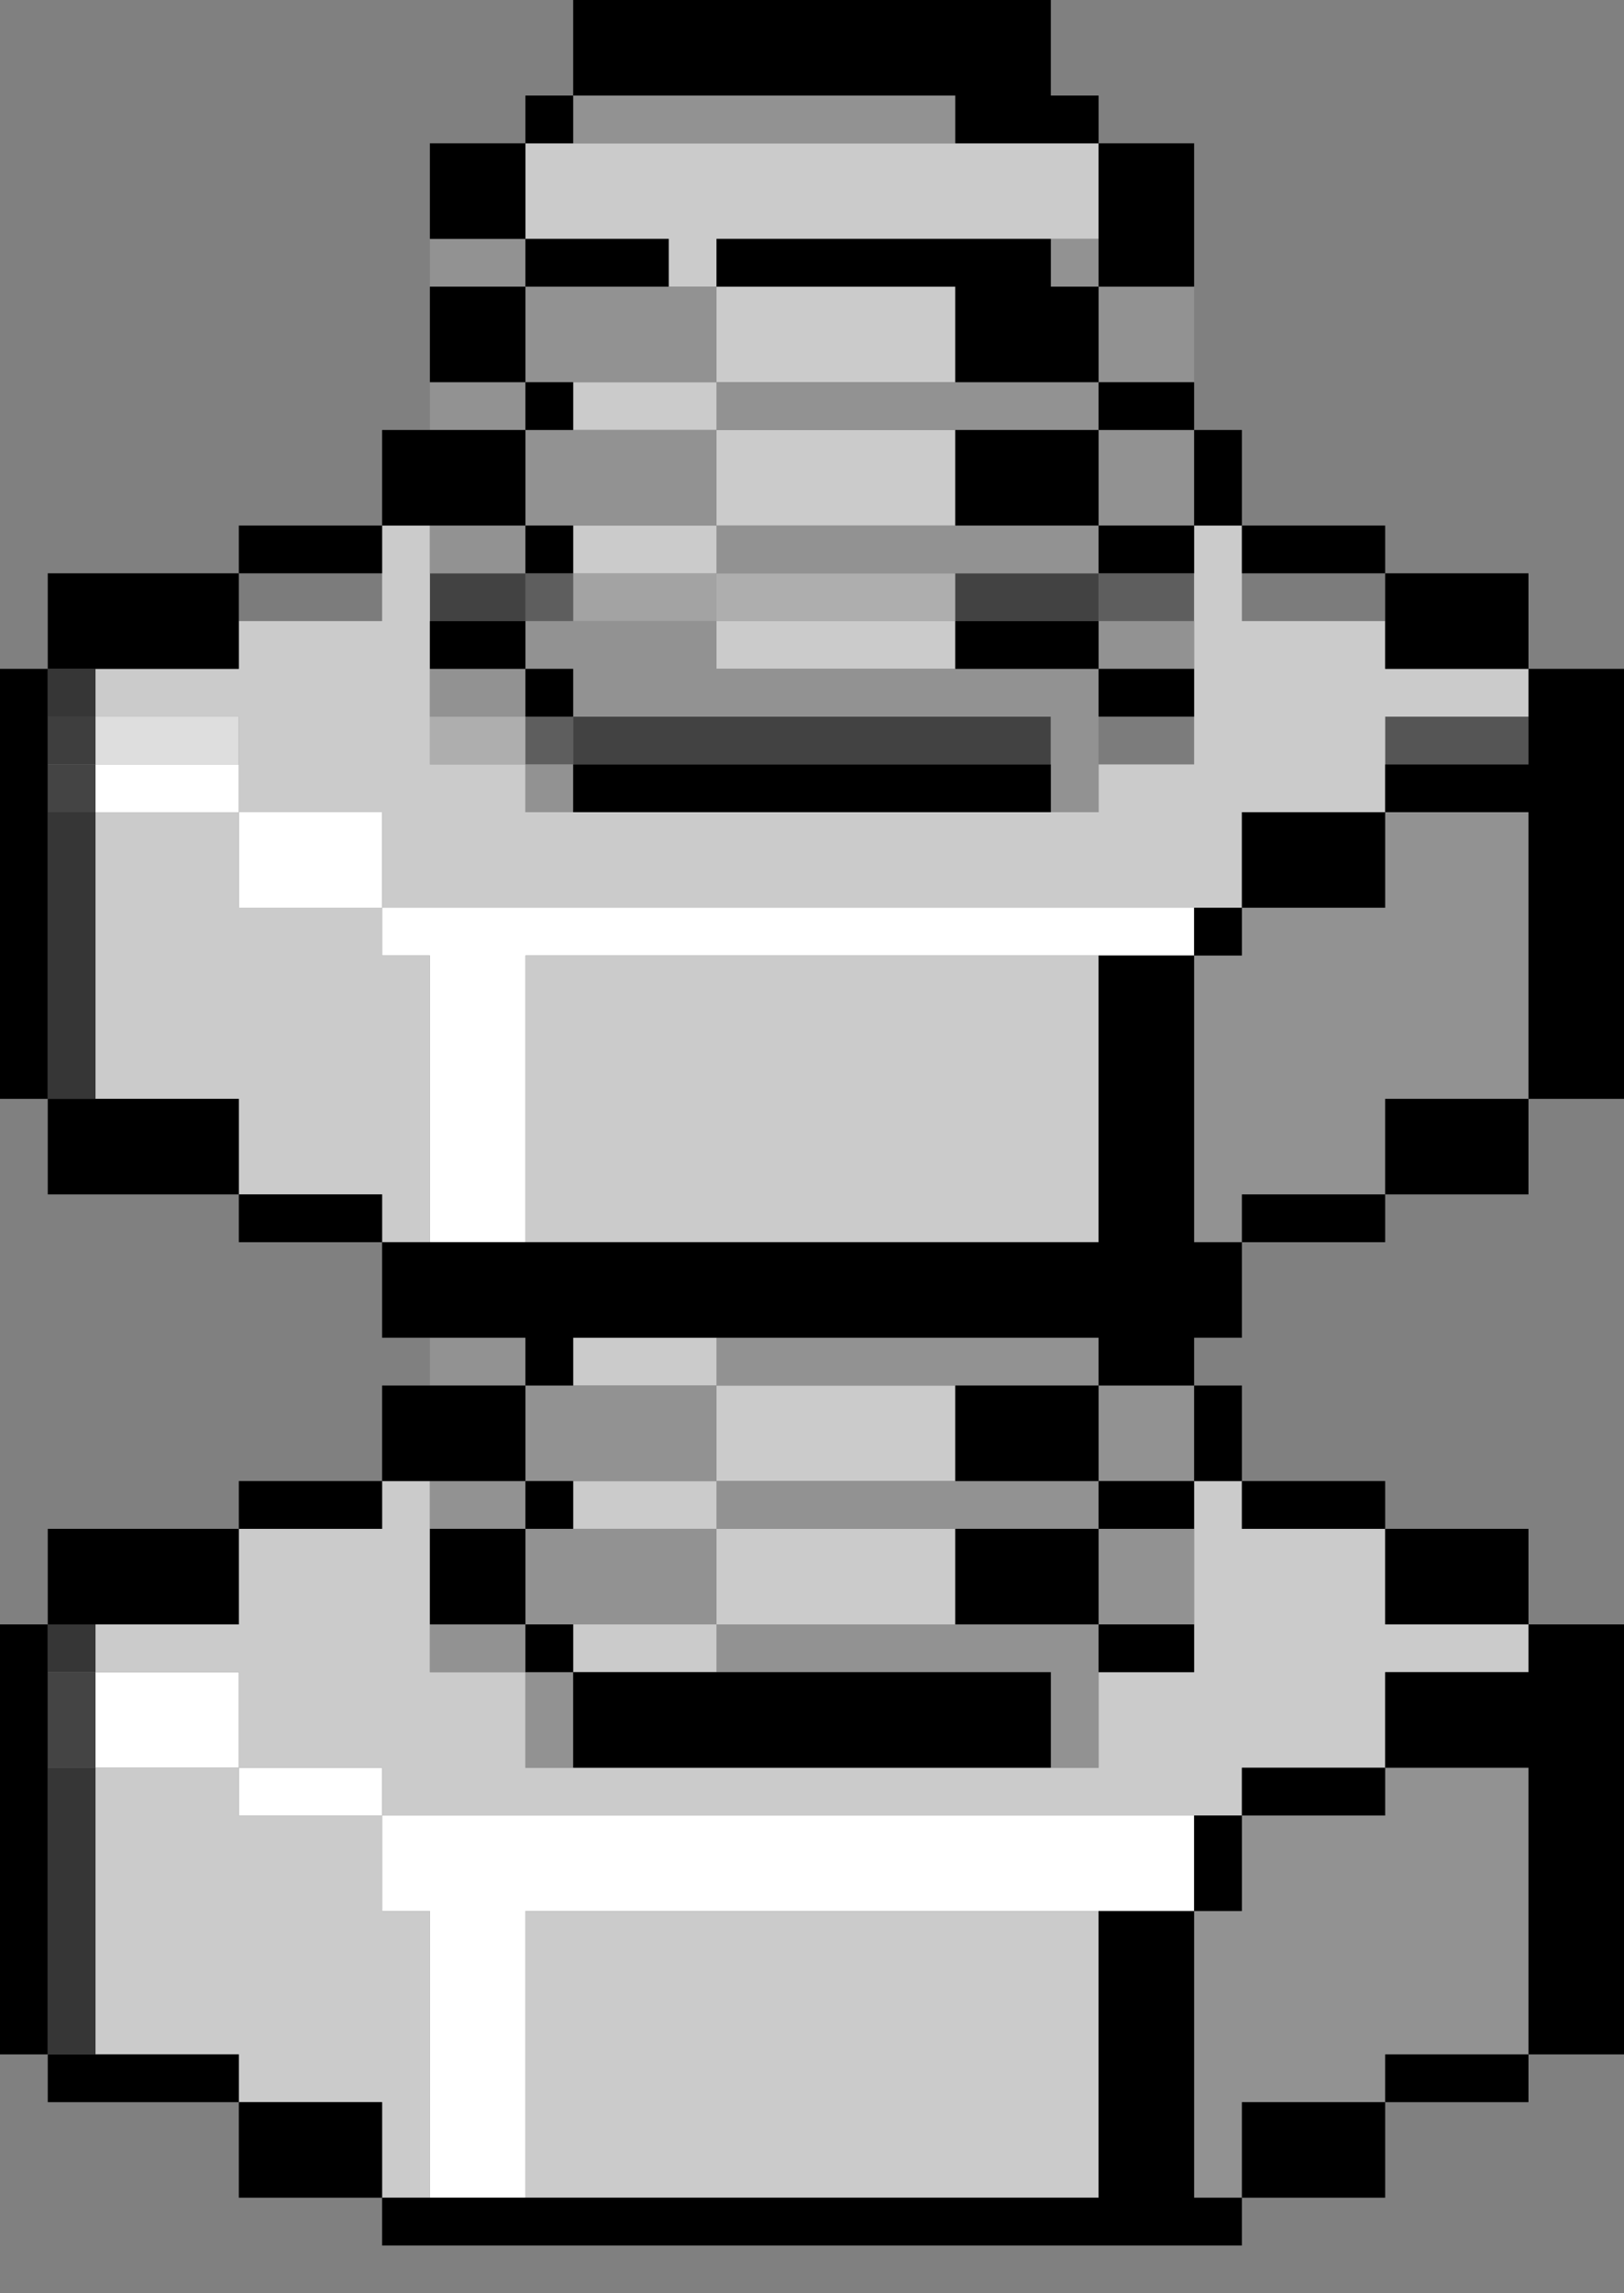
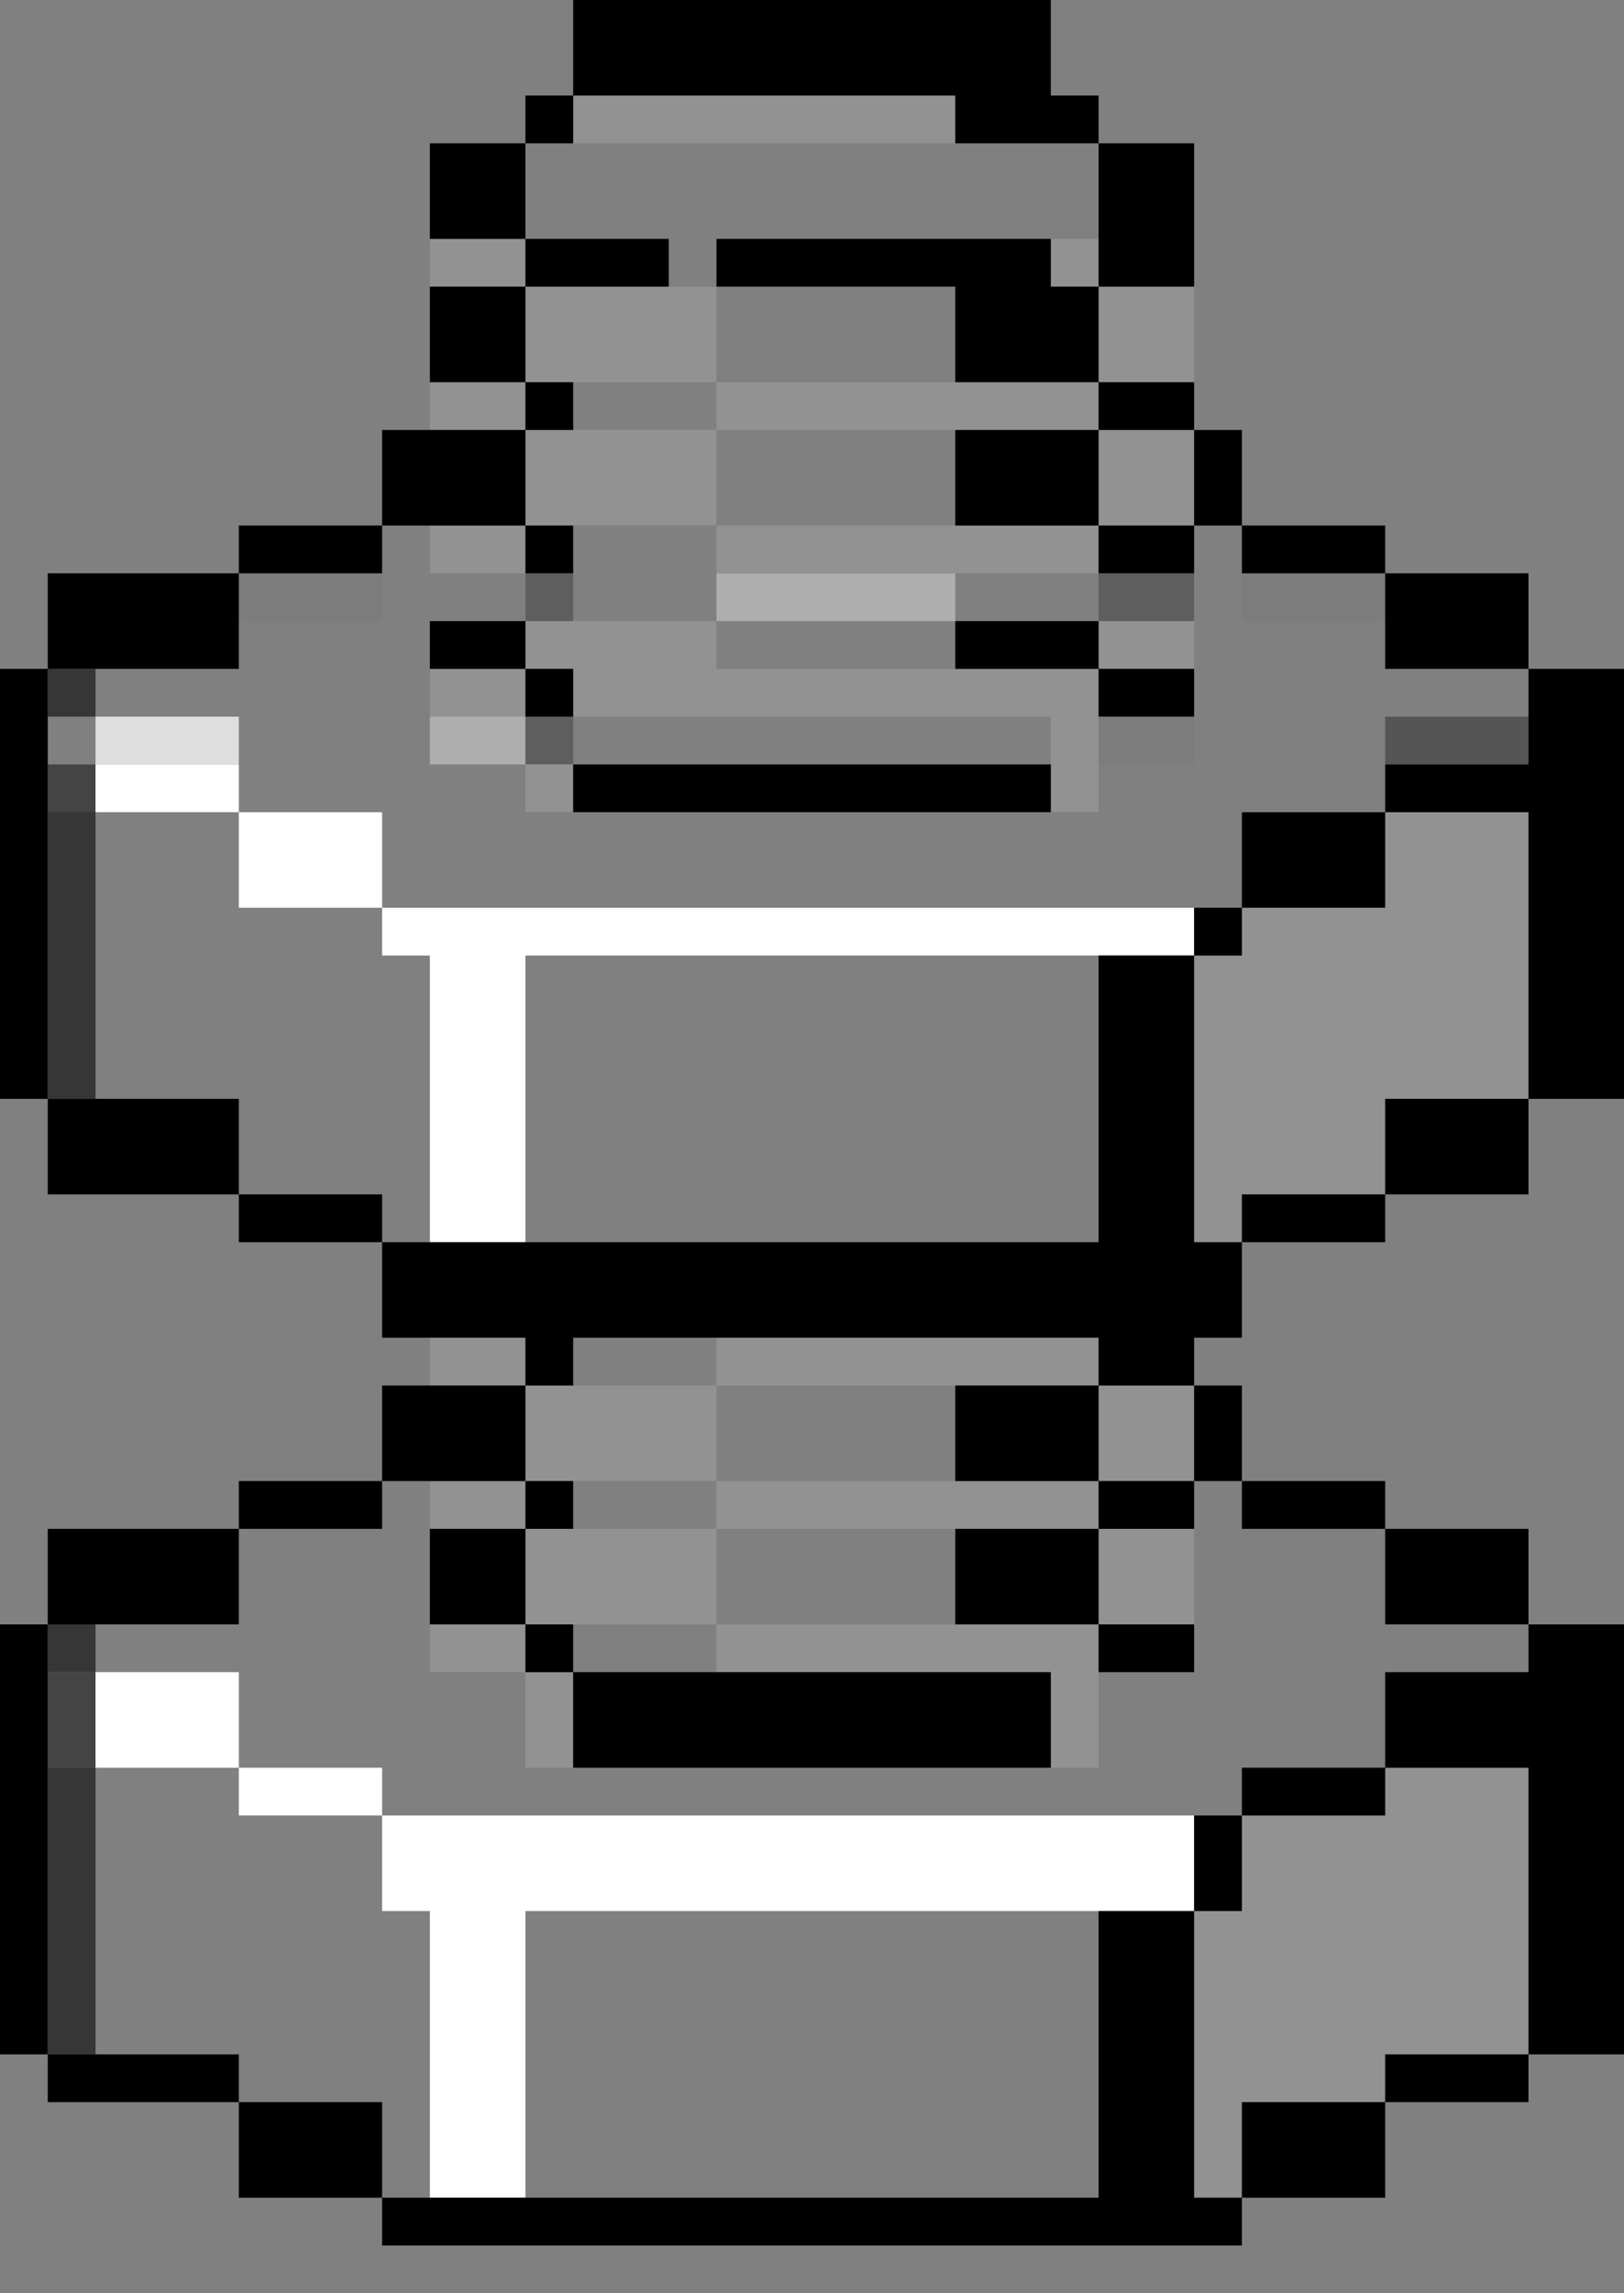
<svg xmlns="http://www.w3.org/2000/svg" height="960px" version="1.1" width="680px" id="svg2442">
  <rect width="100%" height="100%" fill="#808080" stroke="none" />
  <defs id="defs2" />
-   <path id="rect406" d="M 240 240 L 240 260 L 260 260 L 280 260 L 300 260 L 300 240 L 280 240 L 260 240 L 240 240 z " style="opacity:0.875;fill:#a8a8a8" />
-   <path id="rect574" d="M 20 300 L 20 320 L 40 320 L 40 300 L 20 300 z " style="opacity:0.91;fill:#373737" />
  <path id="rect580" d="M 40 300 L 40 320 L 60 320 L 80 320 L 100 320 L 100 300 L 80 300 L 60 300 L 40 300 z " style="opacity:0.875;fill:#ebebeb" />
  <path id="rect592" d="M 300 240 L 300 260 L 320 260 L 340 260 L 360 260 L 380 260 L 400 260 L 400 240 L 380 240 L 360 240 L 340 240 L 320 240 L 300 240 z M 180 300 L 180 320 L 200 320 L 220 320 L 220 300 L 200 300 L 180 300 z " style="opacity:0.875;fill:#b5b5b5" />
  <path id="rect594" d="M 220 240 L 220 260 L 240 260 L 240 240 L 220 240 z M 460 240 L 460 260 L 480 260 L 500 260 L 500 240 L 480 240 L 460 240 z M 220 300 L 220 320 L 240 320 L 240 300 L 220 300 z " style="opacity:0.875;fill:#595959" />
-   <path id="rect614" d="M 180 240 L 180 260 L 200 260 L 220 260 L 220 240 L 200 240 L 180 240 z M 400 240 L 400 260 L 420 260 L 440 260 L 460 260 L 460 240 L 440 240 L 420 240 L 400 240 z M 240 300 L 240 320 L 260 320 L 280 320 L 300 320 L 320 320 L 340 320 L 360 320 L 380 320 L 400 320 L 420 320 L 440 320 L 440 300 L 420 300 L 400 300 L 380 300 L 360 300 L 340 300 L 320 300 L 300 300 L 280 300 L 260 300 L 240 300 z " style="opacity:0.875;fill:#393939" />
  <path id="rect620" d="M 100 240 L 100 260 L 120 260 L 140 260 L 160 260 L 160 240 L 140 240 L 120 240 L 100 240 z M 520 240 L 520 260 L 540 260 L 560 260 L 580 260 L 580 240 L 560 240 L 540 240 L 520 240 z M 460 300 L 460 320 L 480 320 L 500 320 L 500 300 L 480 300 L 460 300 z " style="opacity:0.875;fill:#7c7c7c" />
  <path id="rect634" d="M 580 300 L 580 320 L 600 320 L 620 320 L 640 320 L 640 300 L 620 300 L 600 300 L 580 300 z " style="opacity:0.875;fill:#4f4f4f" />
  <path id="rect1774" d="M 20 320 L 20 340 L 40 340 L 40 320 L 20 320 z M 20 700 L 20 720 L 20 740 L 40 740 L 40 720 L 40 700 L 20 700 z " style="fill:#444444" />
  <path id="rect2182" d="M 20 280 L 20 300 L 40 300 L 40 280 L 20 280 z M 20 340 L 20 360 L 20 380 L 20 400 L 20 420 L 20 440 L 20 460 L 40 460 L 40 440 L 40 420 L 40 400 L 40 380 L 40 360 L 40 340 L 20 340 z M 20 680 L 20 700 L 40 700 L 40 680 L 20 680 z M 20 740 L 20 760 L 20 780 L 20 800 L 20 820 L 20 840 L 20 860 L 40 860 L 40 840 L 40 820 L 40 800 L 40 780 L 40 760 L 40 740 L 20 740 z " style="fill:#363636" />
  <path id="rect2368" d="M 40 320 L 40 340 L 60 340 L 80 340 L 100 340 L 100 320 L 80 320 L 60 320 L 40 320 z M 100 340 L 100 360 L 100 380 L 120 380 L 140 380 L 160 380 L 160 360 L 160 340 L 140 340 L 120 340 L 100 340 z M 160 380 L 160 400 L 180 400 L 180 420 L 180 440 L 180 460 L 180 480 L 180 500 L 180 520 L 200 520 L 220 520 L 220 500 L 220 480 L 220 460 L 220 440 L 220 420 L 220 400 L 240 400 L 260 400 L 280 400 L 300 400 L 320 400 L 340 400 L 360 400 L 380 400 L 400 400 L 420 400 L 440 400 L 460 400 L 480 400 L 500 400 L 500 380 L 480 380 L 460 380 L 440 380 L 420 380 L 400 380 L 380 380 L 360 380 L 340 380 L 320 380 L 300 380 L 280 380 L 260 380 L 240 380 L 220 380 L 200 380 L 180 380 L 160 380 z M 40 700 L 40 720 L 40 740 L 60 740 L 80 740 L 100 740 L 100 720 L 100 700 L 80 700 L 60 700 L 40 700 z M 100 740 L 100 760 L 120 760 L 140 760 L 160 760 L 160 740 L 140 740 L 120 740 L 100 740 z M 160 760 L 160 780 L 160 800 L 180 800 L 180 820 L 180 840 L 180 860 L 180 880 L 180 900 L 180 920 L 200 920 L 220 920 L 220 900 L 220 880 L 220 860 L 220 840 L 220 820 L 220 800 L 240 800 L 260 800 L 280 800 L 300 800 L 320 800 L 340 800 L 360 800 L 380 800 L 400 800 L 420 800 L 440 800 L 460 800 L 480 800 L 500 800 L 500 780 L 500 760 L 480 760 L 460 760 L 440 760 L 420 760 L 400 760 L 380 760 L 360 760 L 340 760 L 320 760 L 300 760 L 280 760 L 260 760 L 240 760 L 220 760 L 200 760 L 180 760 L 160 760 z " style="fill:#ffffff" />
-   <path id="rect2392" d="M 220 60 L 220 80 L 220 100 L 240 100 L 260 100 L 280 100 L 280 120 L 300 120 L 300 100 L 320 100 L 340 100 L 360 100 L 380 100 L 400 100 L 420 100 L 440 100 L 460 100 L 460 80 L 460 60 L 440 60 L 420 60 L 400 60 L 380 60 L 360 60 L 340 60 L 320 60 L 300 60 L 280 60 L 260 60 L 240 60 L 220 60 z M 300 120 L 300 140 L 300 160 L 320 160 L 340 160 L 360 160 L 380 160 L 400 160 L 400 140 L 400 120 L 380 120 L 360 120 L 340 120 L 320 120 L 300 120 z M 300 160 L 280 160 L 260 160 L 240 160 L 240 180 L 260 180 L 280 180 L 300 180 L 300 160 z M 300 180 L 300 200 L 300 220 L 320 220 L 340 220 L 360 220 L 380 220 L 400 220 L 400 200 L 400 180 L 380 180 L 360 180 L 340 180 L 320 180 L 300 180 z M 300 220 L 280 220 L 260 220 L 240 220 L 240 240 L 260 240 L 280 240 L 300 240 L 300 220 z M 160 220 L 160 240 L 160 260 L 140 260 L 120 260 L 100 260 L 100 280 L 80 280 L 60 280 L 40 280 L 40 300 L 60 300 L 80 300 L 100 300 L 100 320 L 100 340 L 120 340 L 140 340 L 160 340 L 160 360 L 160 380 L 180 380 L 200 380 L 220 380 L 240 380 L 260 380 L 280 380 L 300 380 L 320 380 L 340 380 L 360 380 L 380 380 L 400 380 L 420 380 L 440 380 L 460 380 L 480 380 L 500 380 L 520 380 L 520 360 L 520 340 L 540 340 L 560 340 L 580 340 L 580 320 L 580 300 L 600 300 L 620 300 L 640 300 L 640 280 L 620 280 L 600 280 L 580 280 L 580 260 L 560 260 L 540 260 L 520 260 L 520 240 L 520 220 L 500 220 L 500 240 L 500 260 L 500 280 L 500 300 L 500 320 L 480 320 L 460 320 L 460 340 L 440 340 L 420 340 L 400 340 L 380 340 L 360 340 L 340 340 L 320 340 L 300 340 L 280 340 L 260 340 L 240 340 L 220 340 L 220 320 L 200 320 L 180 320 L 180 300 L 180 280 L 180 260 L 180 240 L 180 220 L 160 220 z M 160 380 L 140 380 L 120 380 L 100 380 L 100 360 L 100 340 L 80 340 L 60 340 L 40 340 L 40 360 L 40 380 L 40 400 L 40 420 L 40 440 L 40 460 L 60 460 L 80 460 L 100 460 L 100 480 L 100 500 L 120 500 L 140 500 L 160 500 L 160 520 L 180 520 L 180 500 L 180 480 L 180 460 L 180 440 L 180 420 L 180 400 L 160 400 L 160 380 z M 300 260 L 300 280 L 320 280 L 340 280 L 360 280 L 380 280 L 400 280 L 400 260 L 380 260 L 360 260 L 340 260 L 320 260 L 300 260 z M 220 400 L 220 420 L 220 440 L 220 460 L 220 480 L 220 500 L 220 520 L 240 520 L 260 520 L 280 520 L 300 520 L 320 520 L 340 520 L 360 520 L 380 520 L 400 520 L 420 520 L 440 520 L 460 520 L 460 500 L 460 480 L 460 460 L 460 440 L 460 420 L 460 400 L 440 400 L 420 400 L 400 400 L 380 400 L 360 400 L 340 400 L 320 400 L 300 400 L 280 400 L 260 400 L 240 400 L 220 400 z M 240 560 L 240 580 L 260 580 L 280 580 L 300 580 L 300 560 L 280 560 L 260 560 L 240 560 z M 300 580 L 300 600 L 300 620 L 320 620 L 340 620 L 360 620 L 380 620 L 400 620 L 400 600 L 400 580 L 380 580 L 360 580 L 340 580 L 320 580 L 300 580 z M 300 620 L 280 620 L 260 620 L 240 620 L 240 640 L 260 640 L 280 640 L 300 640 L 300 620 z M 300 640 L 300 660 L 300 680 L 320 680 L 340 680 L 360 680 L 380 680 L 400 680 L 400 660 L 400 640 L 380 640 L 360 640 L 340 640 L 320 640 L 300 640 z M 300 680 L 280 680 L 260 680 L 240 680 L 240 700 L 260 700 L 280 700 L 300 700 L 300 680 z M 160 620 L 160 640 L 140 640 L 120 640 L 100 640 L 100 660 L 100 680 L 80 680 L 60 680 L 40 680 L 40 700 L 60 700 L 80 700 L 100 700 L 100 720 L 100 740 L 120 740 L 140 740 L 160 740 L 160 760 L 180 760 L 200 760 L 220 760 L 240 760 L 260 760 L 280 760 L 300 760 L 320 760 L 340 760 L 360 760 L 380 760 L 400 760 L 420 760 L 440 760 L 460 760 L 480 760 L 500 760 L 520 760 L 520 740 L 540 740 L 560 740 L 580 740 L 580 720 L 580 700 L 600 700 L 620 700 L 640 700 L 640 680 L 620 680 L 600 680 L 580 680 L 580 660 L 580 640 L 560 640 L 540 640 L 520 640 L 520 620 L 500 620 L 500 640 L 500 660 L 500 680 L 500 700 L 480 700 L 460 700 L 460 720 L 460 740 L 440 740 L 420 740 L 400 740 L 380 740 L 360 740 L 340 740 L 320 740 L 300 740 L 280 740 L 260 740 L 240 740 L 220 740 L 220 720 L 220 700 L 200 700 L 180 700 L 180 680 L 180 660 L 180 640 L 180 620 L 160 620 z M 160 760 L 140 760 L 120 760 L 100 760 L 100 740 L 80 740 L 60 740 L 40 740 L 40 760 L 40 780 L 40 800 L 40 820 L 40 840 L 40 860 L 60 860 L 80 860 L 100 860 L 100 880 L 120 880 L 140 880 L 160 880 L 160 900 L 160 920 L 180 920 L 180 900 L 180 880 L 180 860 L 180 840 L 180 820 L 180 800 L 160 800 L 160 780 L 160 760 z M 220 800 L 220 820 L 220 840 L 220 860 L 220 880 L 220 900 L 220 920 L 240 920 L 260 920 L 280 920 L 300 920 L 320 920 L 340 920 L 360 920 L 380 920 L 400 920 L 420 920 L 440 920 L 460 920 L 460 900 L 460 880 L 460 860 L 460 840 L 460 820 L 460 800 L 440 800 L 420 800 L 400 800 L 380 800 L 360 800 L 340 800 L 320 800 L 300 800 L 280 800 L 260 800 L 240 800 L 220 800 z " style="fill:#cbcbcb" />
  <path id="rect2398" d="M 240 40 L 240 60 L 260 60 L 280 60 L 300 60 L 320 60 L 340 60 L 360 60 L 380 60 L 400 60 L 400 40 L 380 40 L 360 40 L 340 40 L 320 40 L 300 40 L 280 40 L 260 40 L 240 40 z M 180 100 L 180 120 L 200 120 L 220 120 L 220 100 L 200 100 L 180 100 z M 220 120 L 220 140 L 220 160 L 240 160 L 260 160 L 280 160 L 300 160 L 300 140 L 300 120 L 280 120 L 260 120 L 240 120 L 220 120 z M 300 160 L 300 180 L 320 180 L 340 180 L 360 180 L 380 180 L 400 180 L 420 180 L 440 180 L 460 180 L 460 160 L 440 160 L 420 160 L 400 160 L 380 160 L 360 160 L 340 160 L 320 160 L 300 160 z M 460 160 L 480 160 L 500 160 L 500 140 L 500 120 L 480 120 L 460 120 L 460 140 L 460 160 z M 460 120 L 460 100 L 440 100 L 440 120 L 460 120 z M 460 180 L 460 200 L 460 220 L 480 220 L 500 220 L 500 200 L 500 180 L 480 180 L 460 180 z M 460 220 L 440 220 L 420 220 L 400 220 L 380 220 L 360 220 L 340 220 L 320 220 L 300 220 L 300 240 L 320 240 L 340 240 L 360 240 L 380 240 L 400 240 L 420 240 L 440 240 L 460 240 L 460 220 z M 300 220 L 300 200 L 300 180 L 280 180 L 260 180 L 240 180 L 220 180 L 220 200 L 220 220 L 240 220 L 260 220 L 280 220 L 300 220 z M 220 220 L 200 220 L 180 220 L 180 240 L 200 240 L 220 240 L 220 220 z M 220 180 L 220 160 L 200 160 L 180 160 L 180 180 L 200 180 L 220 180 z M 220 260 L 220 280 L 240 280 L 240 300 L 260 300 L 280 300 L 300 300 L 320 300 L 340 300 L 360 300 L 380 300 L 400 300 L 420 300 L 440 300 L 440 320 L 440 340 L 460 340 L 460 320 L 460 300 L 460 280 L 440 280 L 420 280 L 400 280 L 380 280 L 360 280 L 340 280 L 320 280 L 300 280 L 300 260 L 280 260 L 260 260 L 240 260 L 220 260 z M 460 280 L 480 280 L 500 280 L 500 260 L 480 260 L 460 260 L 460 280 z M 220 280 L 200 280 L 180 280 L 180 300 L 200 300 L 220 300 L 220 280 z M 220 320 L 220 340 L 240 340 L 240 320 L 220 320 z M 580 340 L 580 360 L 580 380 L 560 380 L 540 380 L 520 380 L 520 400 L 500 400 L 500 420 L 500 440 L 500 460 L 500 480 L 500 500 L 500 520 L 520 520 L 520 500 L 540 500 L 560 500 L 580 500 L 580 480 L 580 460 L 600 460 L 620 460 L 640 460 L 640 440 L 640 420 L 640 400 L 640 380 L 640 360 L 640 340 L 620 340 L 600 340 L 580 340 z M 180 560 L 180 580 L 200 580 L 220 580 L 220 560 L 200 560 L 180 560 z M 220 580 L 220 600 L 220 620 L 240 620 L 260 620 L 280 620 L 300 620 L 300 600 L 300 580 L 280 580 L 260 580 L 240 580 L 220 580 z M 300 580 L 320 580 L 340 580 L 360 580 L 380 580 L 400 580 L 420 580 L 440 580 L 460 580 L 460 560 L 440 560 L 420 560 L 400 560 L 380 560 L 360 560 L 340 560 L 320 560 L 300 560 L 300 580 z M 460 580 L 460 600 L 460 620 L 480 620 L 500 620 L 500 600 L 500 580 L 480 580 L 460 580 z M 460 620 L 440 620 L 420 620 L 400 620 L 380 620 L 360 620 L 340 620 L 320 620 L 300 620 L 300 640 L 320 640 L 340 640 L 360 640 L 380 640 L 400 640 L 420 640 L 440 640 L 460 640 L 460 620 z M 460 640 L 460 660 L 460 680 L 480 680 L 500 680 L 500 660 L 500 640 L 480 640 L 460 640 z M 460 680 L 440 680 L 420 680 L 400 680 L 380 680 L 360 680 L 340 680 L 320 680 L 300 680 L 300 700 L 320 700 L 340 700 L 360 700 L 380 700 L 400 700 L 420 700 L 440 700 L 440 720 L 440 740 L 460 740 L 460 720 L 460 700 L 460 680 z M 300 680 L 300 660 L 300 640 L 280 640 L 260 640 L 240 640 L 220 640 L 220 660 L 220 680 L 240 680 L 260 680 L 280 680 L 300 680 z M 220 680 L 200 680 L 180 680 L 180 700 L 200 700 L 220 700 L 220 680 z M 220 700 L 220 720 L 220 740 L 240 740 L 240 720 L 240 700 L 220 700 z M 220 640 L 220 620 L 200 620 L 180 620 L 180 640 L 200 640 L 220 640 z M 580 740 L 580 760 L 560 760 L 540 760 L 520 760 L 520 780 L 520 800 L 500 800 L 500 820 L 500 840 L 500 860 L 500 880 L 500 900 L 500 920 L 520 920 L 520 900 L 520 880 L 540 880 L 560 880 L 580 880 L 580 860 L 600 860 L 620 860 L 640 860 L 640 840 L 640 820 L 640 800 L 640 780 L 640 760 L 640 740 L 620 740 L 600 740 L 580 740 z " style="fill:#929292" />
  <path id="rect2440" d="M 240 0 L 240 20 L 240 40 L 260 40 L 280 40 L 300 40 L 320 40 L 340 40 L 360 40 L 380 40 L 400 40 L 400 60 L 420 60 L 440 60 L 460 60 L 460 40 L 440 40 L 440 20 L 440 0 L 420 0 L 400 0 L 380 0 L 360 0 L 340 0 L 320 0 L 300 0 L 280 0 L 260 0 L 240 0 z M 460 60 L 460 80 L 460 100 L 460 120 L 480 120 L 500 120 L 500 100 L 500 80 L 500 60 L 480 60 L 460 60 z M 460 120 L 440 120 L 440 100 L 420 100 L 400 100 L 380 100 L 360 100 L 340 100 L 320 100 L 300 100 L 300 120 L 320 120 L 340 120 L 360 120 L 380 120 L 400 120 L 400 140 L 400 160 L 420 160 L 440 160 L 460 160 L 460 140 L 460 120 z M 460 160 L 460 180 L 480 180 L 500 180 L 500 160 L 480 160 L 460 160 z M 500 180 L 500 200 L 500 220 L 520 220 L 520 200 L 520 180 L 500 180 z M 520 220 L 520 240 L 540 240 L 560 240 L 580 240 L 580 220 L 560 220 L 540 220 L 520 220 z M 580 240 L 580 260 L 580 280 L 600 280 L 620 280 L 640 280 L 640 260 L 640 240 L 620 240 L 600 240 L 580 240 z M 640 280 L 640 300 L 640 320 L 620 320 L 600 320 L 580 320 L 580 340 L 600 340 L 620 340 L 640 340 L 640 360 L 640 380 L 640 400 L 640 420 L 640 440 L 640 460 L 660 460 L 680 460 L 680 440 L 680 420 L 680 400 L 680 380 L 680 360 L 680 340 L 680 320 L 680 300 L 680 280 L 660 280 L 640 280 z M 640 460 L 620 460 L 600 460 L 580 460 L 580 480 L 580 500 L 600 500 L 620 500 L 640 500 L 640 480 L 640 460 z M 580 500 L 560 500 L 540 500 L 520 500 L 520 520 L 540 520 L 560 520 L 580 520 L 580 500 z M 520 520 L 500 520 L 500 500 L 500 480 L 500 460 L 500 440 L 500 420 L 500 400 L 480 400 L 460 400 L 460 420 L 460 440 L 460 460 L 460 480 L 460 500 L 460 520 L 440 520 L 420 520 L 400 520 L 380 520 L 360 520 L 340 520 L 320 520 L 300 520 L 280 520 L 260 520 L 240 520 L 220 520 L 200 520 L 180 520 L 160 520 L 160 540 L 160 560 L 180 560 L 200 560 L 220 560 L 220 580 L 240 580 L 240 560 L 260 560 L 280 560 L 300 560 L 320 560 L 340 560 L 360 560 L 380 560 L 400 560 L 420 560 L 440 560 L 460 560 L 460 580 L 480 580 L 500 580 L 500 560 L 520 560 L 520 540 L 520 520 z M 500 580 L 500 600 L 500 620 L 520 620 L 520 600 L 520 580 L 500 580 z M 520 620 L 520 640 L 540 640 L 560 640 L 580 640 L 580 620 L 560 620 L 540 620 L 520 620 z M 580 640 L 580 660 L 580 680 L 600 680 L 620 680 L 640 680 L 640 660 L 640 640 L 620 640 L 600 640 L 580 640 z M 640 680 L 640 700 L 620 700 L 600 700 L 580 700 L 580 720 L 580 740 L 600 740 L 620 740 L 640 740 L 640 760 L 640 780 L 640 800 L 640 820 L 640 840 L 640 860 L 660 860 L 680 860 L 680 840 L 680 820 L 680 800 L 680 780 L 680 760 L 680 740 L 680 720 L 680 700 L 680 680 L 660 680 L 640 680 z M 640 860 L 620 860 L 600 860 L 580 860 L 580 880 L 600 880 L 620 880 L 640 880 L 640 860 z M 580 880 L 560 880 L 540 880 L 520 880 L 520 900 L 520 920 L 540 920 L 560 920 L 580 920 L 580 900 L 580 880 z M 520 920 L 500 920 L 500 900 L 500 880 L 500 860 L 500 840 L 500 820 L 500 800 L 480 800 L 460 800 L 460 820 L 460 840 L 460 860 L 460 880 L 460 900 L 460 920 L 440 920 L 420 920 L 400 920 L 380 920 L 360 920 L 340 920 L 320 920 L 300 920 L 280 920 L 260 920 L 240 920 L 220 920 L 200 920 L 180 920 L 160 920 L 160 940 L 180 940 L 200 940 L 220 940 L 240 940 L 260 940 L 280 940 L 300 940 L 320 940 L 340 940 L 360 940 L 380 940 L 400 940 L 420 940 L 440 940 L 460 940 L 480 940 L 500 940 L 520 940 L 520 920 z M 160 920 L 160 900 L 160 880 L 140 880 L 120 880 L 100 880 L 100 900 L 100 920 L 120 920 L 140 920 L 160 920 z M 100 880 L 100 860 L 80 860 L 60 860 L 40 860 L 20 860 L 20 880 L 40 880 L 60 880 L 80 880 L 100 880 z M 20 860 L 20 840 L 20 820 L 20 800 L 20 780 L 20 760 L 20 740 L 20 720 L 20 700 L 20 680 L 0 680 L 0 700 L 0 720 L 0 740 L 0 760 L 0 780 L 0 800 L 0 820 L 0 840 L 0 860 L 20 860 z M 20 680 L 40 680 L 60 680 L 80 680 L 100 680 L 100 660 L 100 640 L 80 640 L 60 640 L 40 640 L 20 640 L 20 660 L 20 680 z M 100 640 L 120 640 L 140 640 L 160 640 L 160 620 L 140 620 L 120 620 L 100 620 L 100 640 z M 160 620 L 180 620 L 200 620 L 220 620 L 220 600 L 220 580 L 200 580 L 180 580 L 160 580 L 160 600 L 160 620 z M 220 620 L 220 640 L 240 640 L 240 620 L 220 620 z M 220 640 L 200 640 L 180 640 L 180 660 L 180 680 L 200 680 L 220 680 L 220 660 L 220 640 z M 220 680 L 220 700 L 240 700 L 240 680 L 220 680 z M 240 700 L 240 720 L 240 740 L 260 740 L 280 740 L 300 740 L 320 740 L 340 740 L 360 740 L 380 740 L 400 740 L 420 740 L 440 740 L 440 720 L 440 700 L 420 700 L 400 700 L 380 700 L 360 700 L 340 700 L 320 700 L 300 700 L 280 700 L 260 700 L 240 700 z M 500 800 L 520 800 L 520 780 L 520 760 L 500 760 L 500 780 L 500 800 z M 520 760 L 540 760 L 560 760 L 580 760 L 580 740 L 560 740 L 540 740 L 520 740 L 520 760 z M 500 620 L 480 620 L 460 620 L 460 640 L 480 640 L 500 640 L 500 620 z M 460 640 L 440 640 L 420 640 L 400 640 L 400 660 L 400 680 L 420 680 L 440 680 L 460 680 L 460 660 L 460 640 z M 460 680 L 460 700 L 480 700 L 500 700 L 500 680 L 480 680 L 460 680 z M 460 620 L 460 600 L 460 580 L 440 580 L 420 580 L 400 580 L 400 600 L 400 620 L 420 620 L 440 620 L 460 620 z M 160 520 L 160 500 L 140 500 L 120 500 L 100 500 L 100 520 L 120 520 L 140 520 L 160 520 z M 100 500 L 100 480 L 100 460 L 80 460 L 60 460 L 40 460 L 20 460 L 20 480 L 20 500 L 40 500 L 60 500 L 80 500 L 100 500 z M 20 460 L 20 440 L 20 420 L 20 400 L 20 380 L 20 360 L 20 340 L 20 320 L 20 300 L 20 280 L 0 280 L 0 300 L 0 320 L 0 340 L 0 360 L 0 380 L 0 400 L 0 420 L 0 440 L 0 460 L 20 460 z M 20 280 L 40 280 L 60 280 L 80 280 L 100 280 L 100 260 L 100 240 L 80 240 L 60 240 L 40 240 L 20 240 L 20 260 L 20 280 z M 100 240 L 120 240 L 140 240 L 160 240 L 160 220 L 140 220 L 120 220 L 100 220 L 100 240 z M 160 220 L 180 220 L 200 220 L 220 220 L 220 200 L 220 180 L 200 180 L 180 180 L 160 180 L 160 200 L 160 220 z M 220 180 L 240 180 L 240 160 L 220 160 L 220 180 z M 220 160 L 220 140 L 220 120 L 200 120 L 180 120 L 180 140 L 180 160 L 200 160 L 220 160 z M 220 120 L 240 120 L 260 120 L 280 120 L 280 100 L 260 100 L 240 100 L 220 100 L 220 120 z M 220 100 L 220 80 L 220 60 L 200 60 L 180 60 L 180 80 L 180 100 L 200 100 L 220 100 z M 220 60 L 240 60 L 240 40 L 220 40 L 220 60 z M 220 220 L 220 240 L 240 240 L 240 220 L 220 220 z M 500 400 L 520 400 L 520 380 L 500 380 L 500 400 z M 520 380 L 540 380 L 560 380 L 580 380 L 580 360 L 580 340 L 560 340 L 540 340 L 520 340 L 520 360 L 520 380 z M 500 220 L 480 220 L 460 220 L 460 240 L 480 240 L 500 240 L 500 220 z M 460 220 L 460 200 L 460 180 L 440 180 L 420 180 L 400 180 L 400 200 L 400 220 L 420 220 L 440 220 L 460 220 z M 180 260 L 180 280 L 200 280 L 220 280 L 220 260 L 200 260 L 180 260 z M 220 280 L 220 300 L 240 300 L 240 280 L 220 280 z M 400 260 L 400 280 L 420 280 L 440 280 L 460 280 L 460 260 L 440 260 L 420 260 L 400 260 z M 460 280 L 460 300 L 480 300 L 500 300 L 500 280 L 480 280 L 460 280 z M 240 320 L 240 340 L 260 340 L 280 340 L 300 340 L 320 340 L 340 340 L 360 340 L 380 340 L 400 340 L 420 340 L 440 340 L 440 320 L 420 320 L 400 320 L 380 320 L 360 320 L 340 320 L 320 320 L 300 320 L 280 320 L 260 320 L 240 320 z " style="fill:#000000" />
</svg>